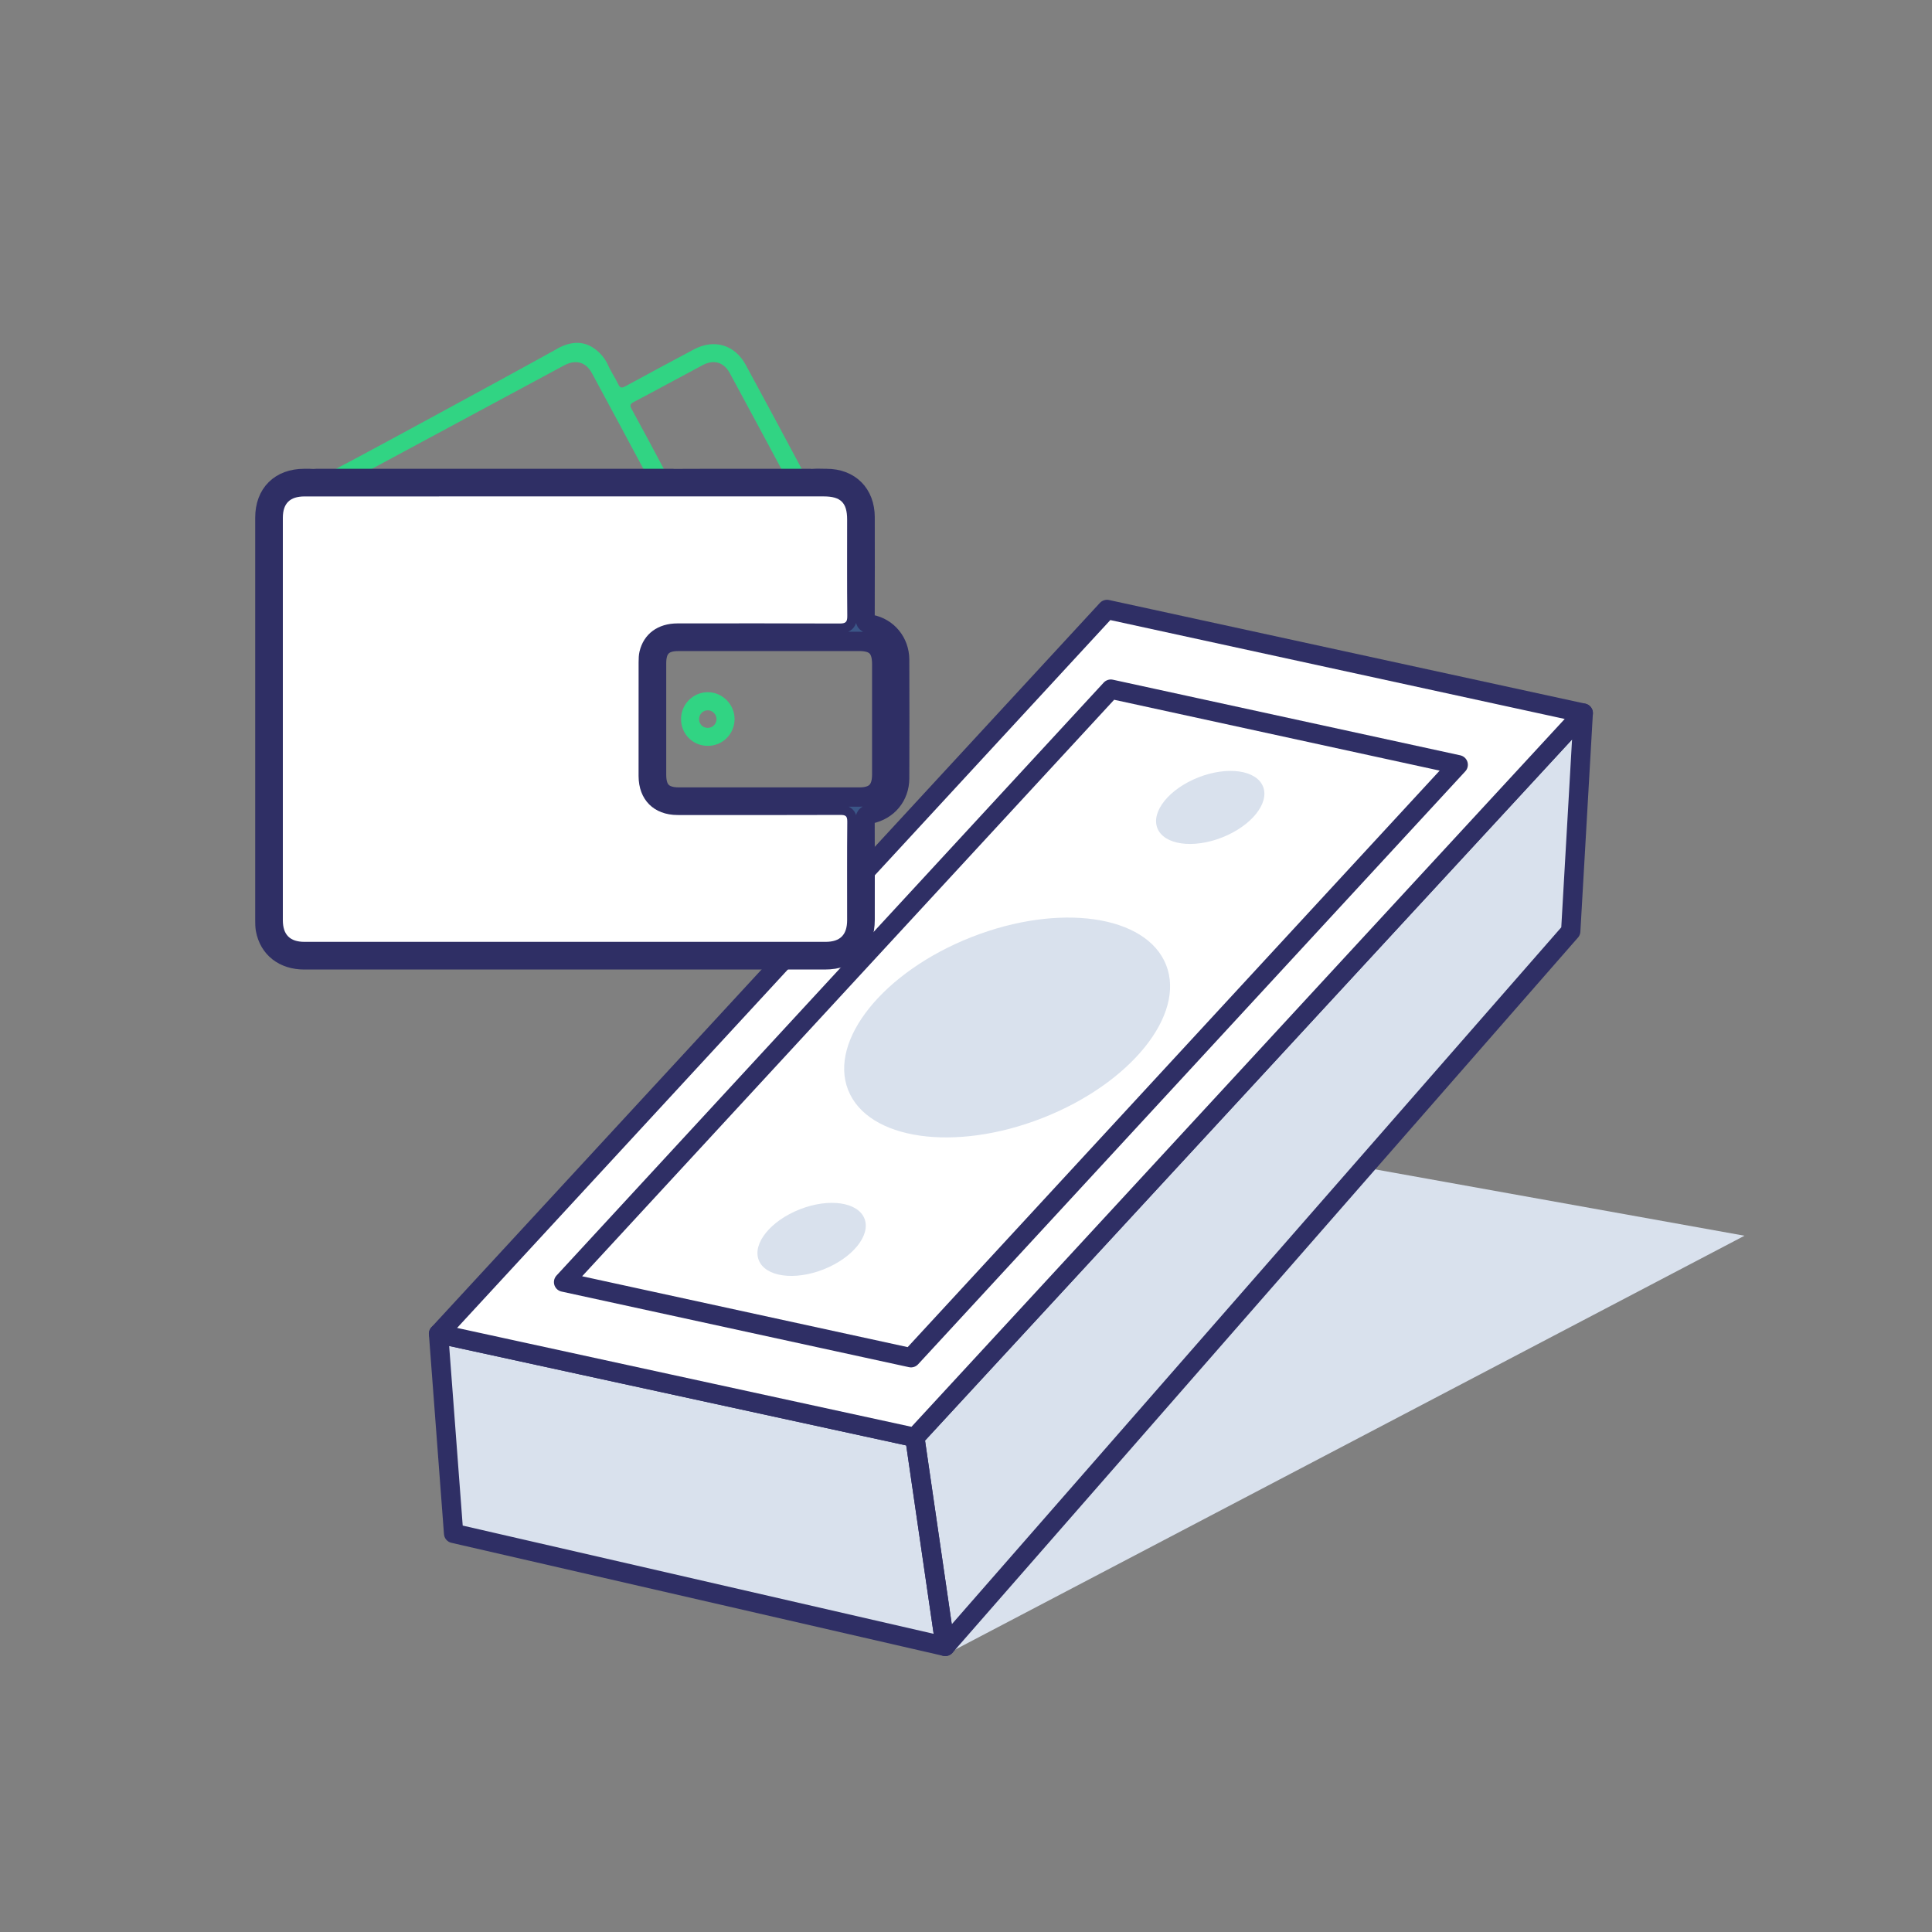
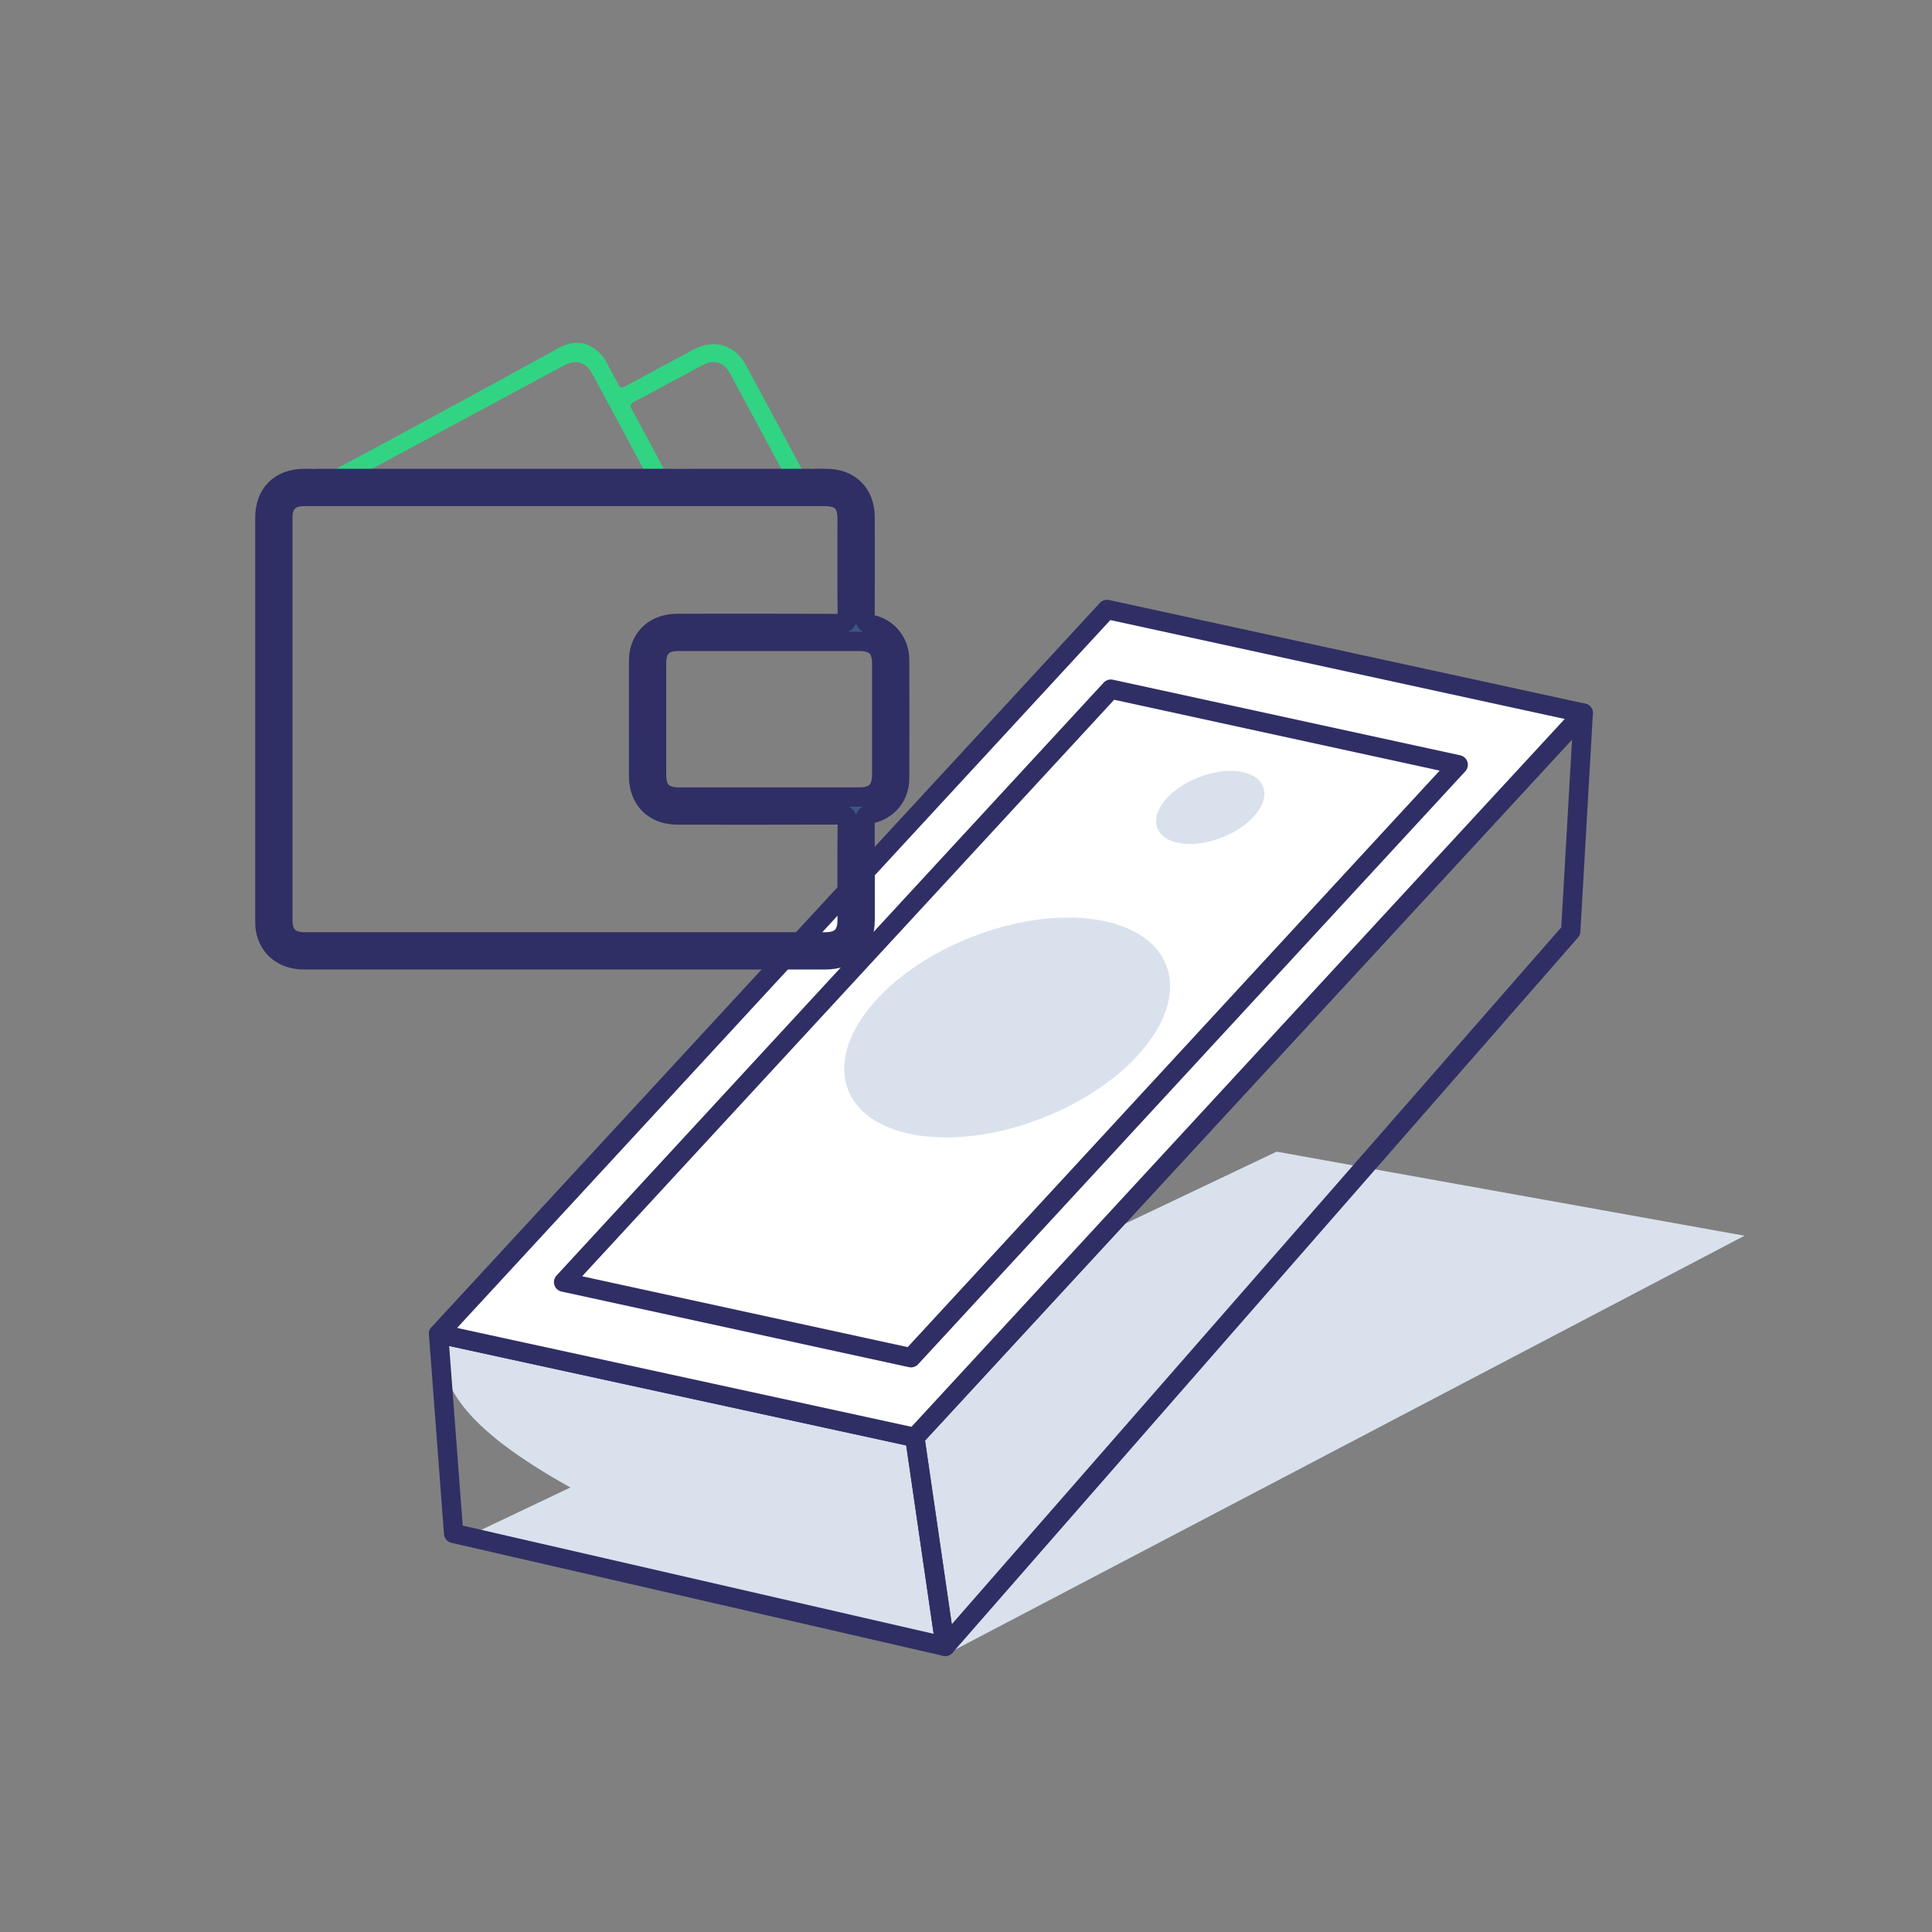
<svg xmlns="http://www.w3.org/2000/svg" width="150" height="150" viewBox="0 0 150 150" fill="none">
  <rect x="0" y="0" width="150" height="150" fill="#808080" stroke="none" />
  <path d="M135.44 95.943L120.996 103.515L73.354 128.496C60.994 125.429 48.635 122.362 36.275 119.296C57.222 109.334 78.168 99.375 99.115 89.414L135.439 95.941L135.44 95.943Z" fill="#D9E1ED" />
-   <path d="M121.951 72.297C105.764 90.807 89.575 109.317 73.388 127.826L71.026 111.601L110.849 68.447L122.922 55.365C122.599 61.01 122.275 66.653 121.951 72.297Z" fill="#D9E1ED" />
-   <path d="M73.388 127.826C60.664 124.901 47.942 121.978 35.218 119.053C34.828 113.886 34.438 108.721 34.049 103.554L48.483 106.696L71.026 111.601L73.388 127.826Z" fill="#D9E1ED" />
+   <path d="M73.388 127.826C34.828 113.886 34.438 108.721 34.049 103.554L48.483 106.696L71.026 111.601L73.388 127.826Z" fill="#D9E1ED" />
  <path d="M121.951 72.297C105.764 90.807 89.575 109.317 73.388 127.826L71.026 111.601L110.849 68.447L122.922 55.365C122.599 61.01 122.275 66.653 121.951 72.297Z" stroke="#2F2F65" stroke-width="1.5" stroke-linecap="round" stroke-linejoin="round" />
  <path d="M73.388 127.826C60.664 124.901 47.942 121.978 35.218 119.053C34.828 113.886 34.438 108.721 34.049 103.554L48.483 106.696L71.026 111.601L73.388 127.826Z" stroke="#2F2F65" stroke-width="1.5" stroke-linecap="round" stroke-linejoin="round" />
  <path d="M122.924 55.365L110.85 68.447L71.026 111.601L48.483 106.697L34.049 103.554L85.946 47.318L122.924 55.365Z" fill="white" stroke="#2F2F65" stroke-width="1.5" stroke-linecap="round" stroke-linejoin="round" />
  <path d="M113.215 59.376L70.731 105.414L43.757 99.543L86.242 53.505L113.215 59.376Z" fill="white" stroke="#2F2F65" stroke-width="1.5" stroke-linecap="round" stroke-linejoin="round" />
  <path d="M80.951 86.797C87.769 84.119 92.062 78.805 90.539 74.926C89.016 71.048 82.254 70.075 75.436 72.752C68.617 75.43 64.324 80.745 65.847 84.623C67.37 88.501 74.132 89.475 80.951 86.797Z" fill="#D9E1ED" />
-   <path d="M63.93 98.559C66.196 97.669 67.623 95.903 67.117 94.614C66.611 93.325 64.363 93.002 62.097 93.892C59.831 94.782 58.404 96.548 58.91 97.837C59.416 99.126 61.664 99.449 63.93 98.559Z" fill="#D9E1ED" />
  <path d="M94.878 65.022C97.145 64.132 98.571 62.366 98.065 61.077C97.559 59.788 95.312 59.465 93.046 60.355C90.779 61.245 89.353 63.011 89.859 64.3C90.365 65.588 92.612 65.912 94.878 65.022Z" fill="#D9E1ED" />
  <path d="M60.632 37.146H62.868C62.668 37.108 62.549 36.978 62.432 36.758C60.932 33.943 59.421 31.135 57.9 28.332C57.049 26.764 55.45 26.29 53.871 27.129C52.096 28.074 50.326 29.025 48.561 29.986C48.29 30.135 48.149 30.149 48 29.832C47.761 29.321 47.429 28.856 47.204 28.337C46.911 27.663 46.247 26.974 45.489 26.726C44.442 26.386 43.442 26.961 43.175 27.126C40.167 28.792 37.115 30.446 34.038 32.12C29.444 34.62 24.801 37.124 24.601 37.145H52.215C51.994 37.118 51.86 37.015 51.74 36.786C50.858 35.112 49.96 33.446 49.054 31.785C48.913 31.524 48.875 31.386 49.193 31.218C50.987 30.275 52.763 29.301 54.553 28.35C55.418 27.889 56.197 28.115 56.663 28.974C58.079 31.586 59.482 34.208 60.889 36.826C60.935 36.911 61.011 36.989 60.96 37.126C60.858 37.133 60.746 37.146 60.635 37.146H60.632ZM50.197 36.857C50.235 36.926 50.261 37 50.321 37.136H27.682C27.728 36.96 27.886 36.931 28.001 36.87C33.261 34.036 38.525 31.203 43.789 28.374C44.69 27.89 45.479 28.095 45.95 28.962C47.375 31.587 48.782 34.225 50.196 36.857H50.197Z" fill="#31D483" />
  <path d="M69.849 51.21C69.842 49.857 68.931 48.724 67.604 48.472C67.183 48.392 67.162 48.211 67.164 47.885C67.172 45.306 67.172 42.728 67.167 40.151C67.162 38.329 65.986 37.151 64.176 37.147C64.149 37.147 64.121 37.147 64.093 37.147C63.792 37.145 63.489 37.129 63.188 37.147C63.151 37.147 63.117 37.151 63.079 37.154C63 37.163 62.929 37.16 62.868 37.147H60.632C58.639 37.147 56.646 37.145 54.653 37.147C53.885 37.147 53.118 37.15 52.351 37.154C52.303 37.154 52.257 37.151 52.214 37.147H24.6C24.414 37.167 24.219 37.163 24.015 37.147C24.001 37.147 23.989 37.147 23.978 37.147C23.857 37.14 23.736 37.147 23.615 37.147C21.739 37.15 20.564 38.32 20.564 40.193C20.561 50.621 20.562 61.047 20.564 71.474C20.564 71.706 20.567 71.943 20.608 72.17C20.882 73.631 22.021 74.524 23.621 74.524C30.357 74.526 37.09 74.524 43.826 74.524C50.56 74.525 57.296 74.525 64.029 74.524C66.019 74.524 67.167 73.385 67.168 71.409C67.169 68.849 67.174 66.288 67.162 63.728C67.162 63.407 67.232 63.268 67.568 63.199C68.931 62.924 69.843 61.825 69.849 60.44C69.862 57.364 69.862 54.289 69.849 51.211V51.21ZM65.771 71.436C65.771 72.578 65.237 73.125 64.097 73.125C50.612 73.128 37.126 73.128 23.642 73.125C22.506 73.125 21.96 72.571 21.96 71.439V40.21C21.96 39.081 22.507 38.543 23.651 38.543C30.386 38.542 37.122 38.542 43.856 38.542H63.96C65.276 38.542 65.771 39.033 65.771 40.336C65.772 42.832 65.757 45.327 65.783 47.821C65.79 48.32 65.639 48.411 65.172 48.41C60.982 48.392 56.79 48.397 52.601 48.401C51.075 48.403 49.979 49.214 49.654 50.578C49.59 50.849 49.582 51.139 49.581 51.42C49.576 54.363 49.574 57.304 49.579 60.247C49.583 62.093 50.763 63.274 52.603 63.278C56.81 63.283 61.017 63.286 65.224 63.271C65.639 63.27 65.789 63.338 65.783 63.803C65.758 66.347 65.772 68.89 65.771 71.436ZM68.457 60.136C68.456 61.335 67.917 61.881 66.728 61.882H52.715C51.511 61.882 50.976 61.353 50.976 60.157C50.974 57.265 50.972 54.372 50.976 51.481C50.976 50.334 51.504 49.801 52.647 49.799C55.007 49.793 57.367 49.797 59.726 49.797C62.086 49.797 64.382 49.795 66.708 49.797C67.946 49.8 68.456 50.315 68.457 51.559V60.136Z" fill="#3B5687" stroke="#2F2F65" stroke-width="1.5" stroke-miterlimit="10" />
-   <path d="M65.783 63.803C65.758 66.347 65.772 68.89 65.771 71.436C65.771 72.578 65.237 73.125 64.097 73.125C50.612 73.128 37.126 73.128 23.642 73.125C22.506 73.125 21.96 72.571 21.96 71.439V40.21C21.96 39.08 22.507 38.543 23.651 38.543C30.386 38.541 37.122 38.541 43.856 38.541H63.96C65.276 38.541 65.771 39.033 65.771 40.336C65.772 42.832 65.757 45.326 65.783 47.821C65.79 48.319 65.639 48.411 65.172 48.41C60.982 48.392 56.79 48.397 52.601 48.401C51.075 48.403 49.979 49.214 49.654 50.578C49.59 50.848 49.582 51.139 49.581 51.419C49.576 54.362 49.574 57.304 49.579 60.247C49.583 62.093 50.763 63.273 52.603 63.278C56.81 63.283 61.017 63.286 65.224 63.271C65.639 63.269 65.789 63.337 65.783 63.803Z" fill="white" />
-   <path d="M54.969 53.742C53.818 53.736 52.882 54.667 52.876 55.822C52.872 56.99 53.79 57.91 54.956 57.908C56.117 57.906 57.035 56.978 57.032 55.814C57.028 54.692 56.09 53.749 54.969 53.742ZM54.914 56.511C54.539 56.492 54.271 56.2 54.276 55.822C54.283 55.429 54.6 55.129 54.986 55.147C55.342 55.164 55.636 55.483 55.631 55.843C55.625 56.229 55.303 56.532 54.914 56.511Z" fill="#31D483" />
</svg>